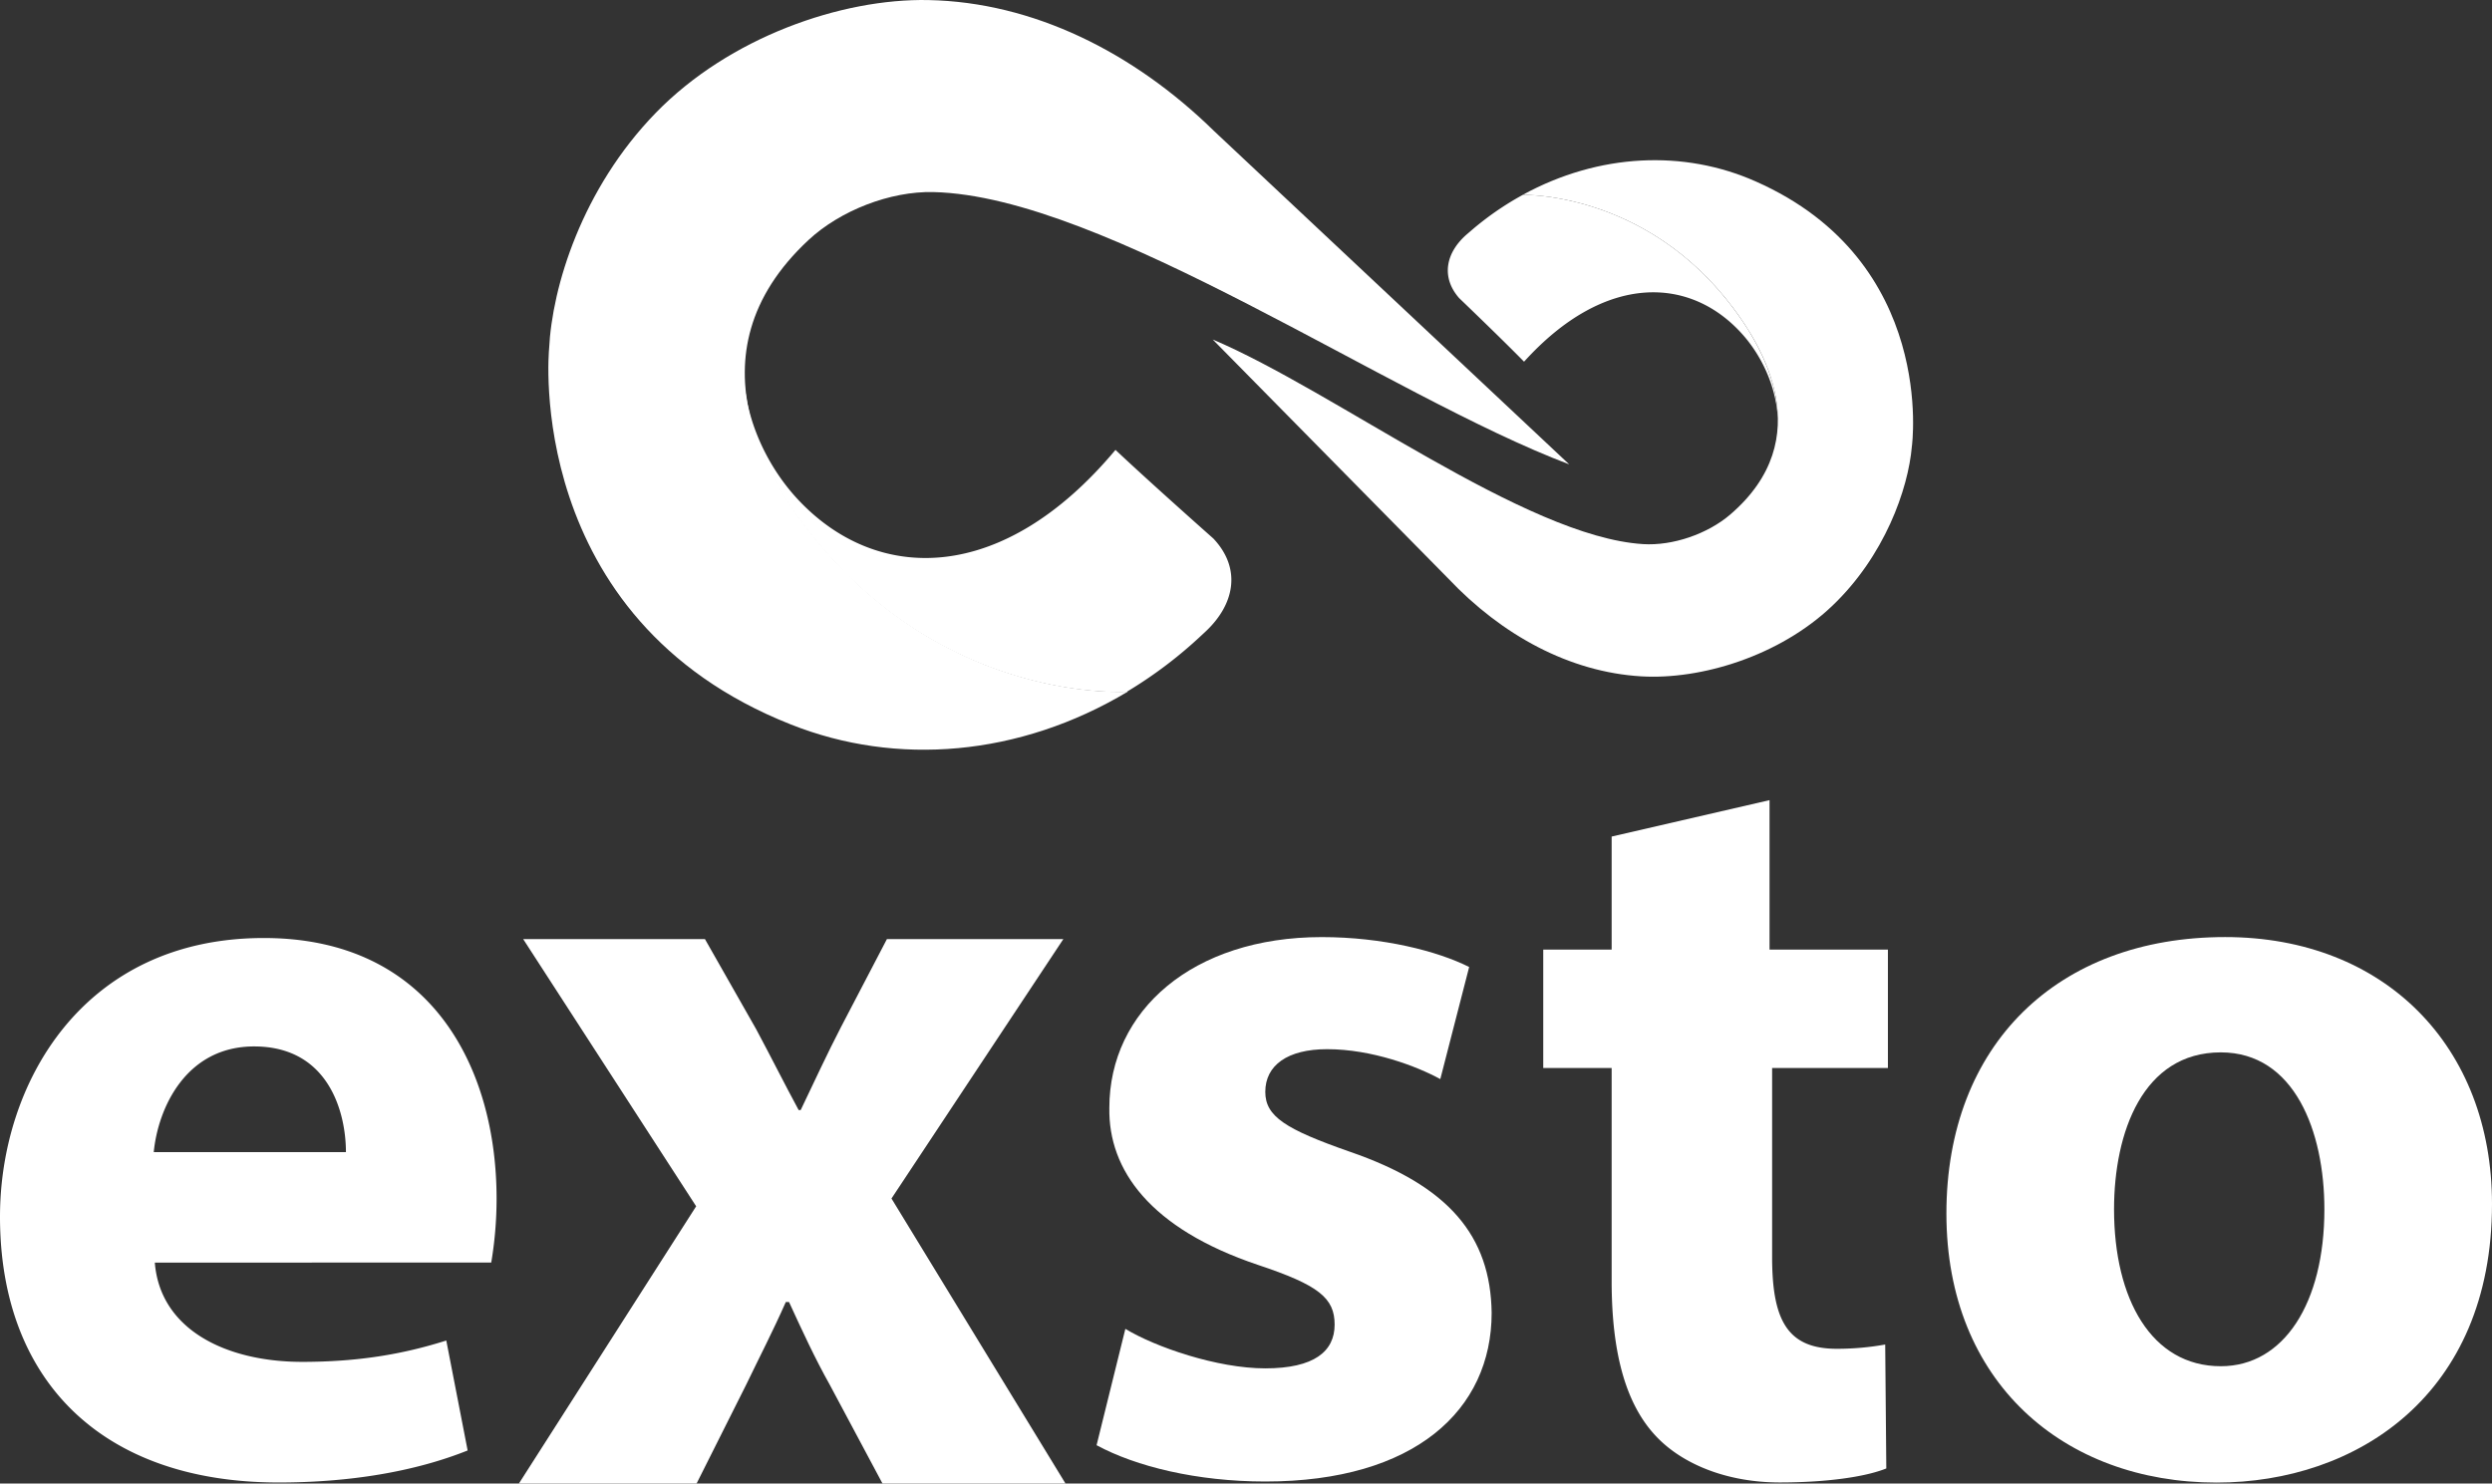
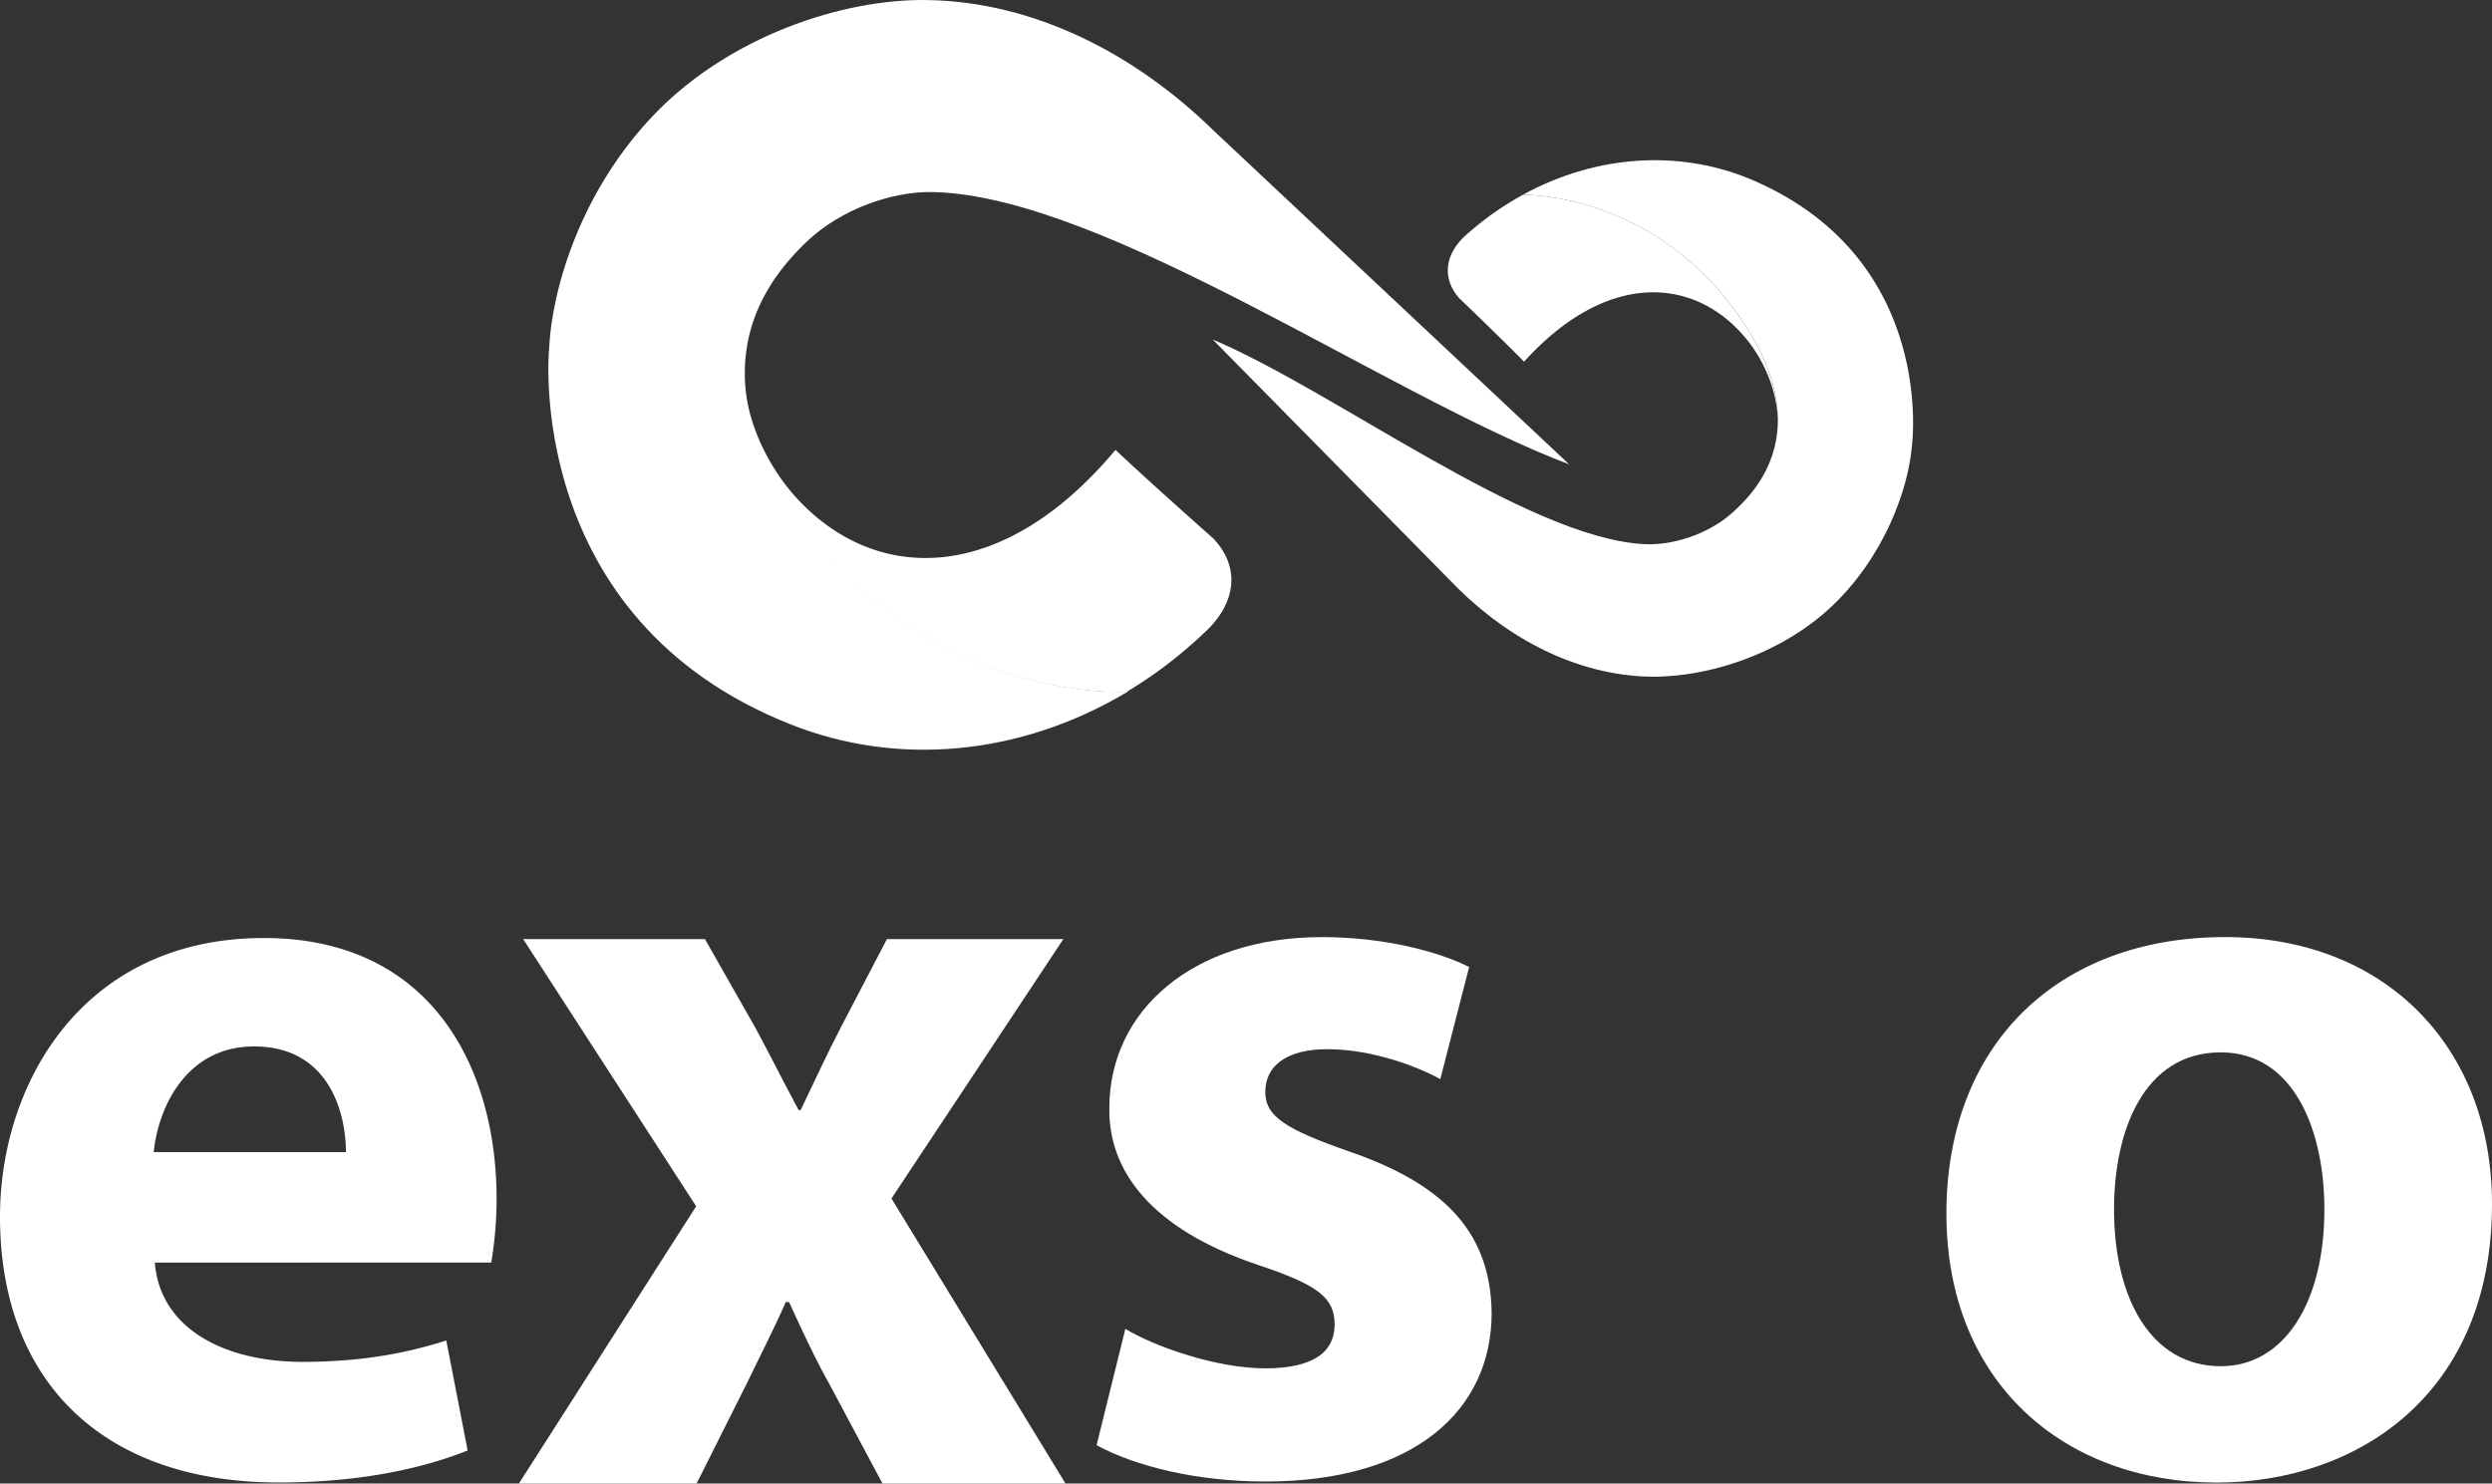
<svg xmlns="http://www.w3.org/2000/svg" id="Layer_1" data-name="Layer 1" width="1209.02" height="719.86" viewBox="0 0 1209.02 719.86">
  <rect x="0" y="0" width="1209.02" height="719.86" fill="#333333" stroke="none" />
  <path d="M170.6,652.73c2.59,32.63,34.7,48.17,71.48,48.17,26.94,0,48.7-3.63,69.93-10.36l10.36,53.35c-25.9,10.36-57.49,15.54-91.68,15.54-86,0-135.2-49.72-135.2-129,0-64.23,39.88-135.2,128-135.2,81.84,0,112.92,63.72,112.92,126.4a186.71,186.71,0,0,1-2.59,31.08Zm92.72-53.61c0-19.16-8.29-51.28-44.55-51.28-33.15,0-46.62,30-48.69,51.28Z" transform="translate(-95.49 -40.07)" style="fill:#fff" />
  <path d="M437.5,495.75l24.8,43.63c7.23,13.47,13.94,26.93,20.66,39.32h1c6.71-14,12.91-27.47,19.62-40.4l22.21-42.55h85.6L528,621.63l84.43,138.3H523.64L498.1,712.09c-7.3-13-13.55-26.63-19.8-40.22h-1.57c-6.25,14.13-13,27.18-19.28,40.22l-24,47.84H347.24l86-134.52L349.31,495.75Z" transform="translate(-95.49 -40.07)" style="fill:#fff" />
  <path d="M641.47,684.88c14.5,8.81,44.55,19.17,67.86,19.17,23.83,0,33.67-8.29,33.67-21.24s-7.77-19.17-37.3-29c-52.31-17.61-72.52-46.1-72-76.15,0-47.13,40.41-82.88,103.08-82.88,29.53,0,56,6.74,71.49,14.51l-14,54.39c-11.39-6.22-33.15-14.51-54.91-14.51-19.16,0-30,7.77-30,20.72,0,11.92,9.84,18.13,40.92,29,48.18,16.58,68.38,40.92,68.9,78.22,0,47.14-37.3,81.84-109.82,81.84-33.15,0-62.68-7.25-81.85-17.61Z" transform="translate(-95.49 -40.07)" style="fill:#fff" />
-   <path d="M954,428.33v72.52h57.43v57.44H955.25V650c0,30.56,7.31,44.55,31.36,44.55a131.26,131.26,0,0,0,23.51-2.07l.53,60.14c-10.45,4.18-29.27,6.79-51.73,6.79-25.61,0-47-8.88-59.58-22-14.63-15.15-21.94-39.71-21.94-75.77V558.29H844.21V500.85H877.4V446Z" transform="translate(-95.49 -40.07)" style="fill:#fff" />
  <path d="M1304.51,624.27c0,92.73-65.78,135.2-133.64,135.2-74.08,0-131.06-48.69-131.06-130.54s53.88-134.16,135.2-134.16C1252.71,494.77,1304.51,548.13,1304.51,624.27Zm-183.37,2.59c0,43.52,18.13,76.15,51.8,76.15,30.56,0,50.25-30.56,50.25-76.15,0-37.81-14.51-76.14-50.25-76.14C1135.13,550.72,1121.14,589.57,1121.14,626.86Z" transform="translate(-95.49 -40.07)" style="fill:#fff" />
  <path d="M834.24,134.65c2.16-1.19,4.34-2.3,6.52-3.35a144.78,144.78,0,0,0-31.85,20.95l-1.53,1.31c-10.34,8.84-13,20.78-4,31.13,0,0,20.23,19.37,31.52,30.89,39.35-43.49,81.29-41.73,106.63-12.51,8.76,10.11,15.77,24.74,16.47,40.15-.24-22.54-13.54-42.92-21.75-53.83C893.66,132.72,834.24,134.65,834.24,134.65Z" transform="translate(-95.49 -40.07)" style="fill:#fff" />
  <path d="M936.29,189.41c13.77,18.31,41.89,63.25-1.4,100.37C924,299.1,907.11,305,892.65,304.09c-57.15-3.55-149.41-74.16-208.8-99.28l114.3,116c25.93,27.45,58.81,45.39,93.63,47.45,29.07,1.72,67-9.85,92.51-34.08s37-56.75,38.77-77.55c0,0,12.33-89.68-75.85-128.56-34.64-15.37-75.88-13.73-113,6.56C834.24,134.67,893.66,132.74,936.29,189.41Z" transform="translate(-95.49 -40.07)" style="fill:#fff;fill-rule:evenodd" />
  <path d="M642.69,375.43A212.32,212.32,0,0,0,678,348.74l2.15-2c14.49-13.4,17.71-30.87,4-45.37,0,0-30.44-26.95-47.47-43-54.59,65.31-115.52,65.15-153.94,24.2-13.28-14.15-24.28-35-26.18-57.29,1.64,32.68,22.09,61.47,34.61,76.84,65.06,79.77,151.12,73.6,151.12,73.6Z" transform="translate(-95.49 -40.07)" style="fill:#fff" />
  <path d="M491.55,302.07c-21-25.77-64.35-89.35-3.68-145.65,15.24-14.14,39.42-23.64,60.44-23.15,83.1,1.91,220.93,99.07,308.49,132.12L684.44,103.59C645.26,65.24,596.56,41.11,545.93,40.1c-42.26-.85-96.6,18.08-132.23,54.68-35.84,36.81-50.4,84.41-51.82,114.68,0,0-12.79,130.77,117.31,182.15,51.12,20.33,110.83,15.6,163.48-15.94C642.67,375.67,556.6,381.85,491.55,302.07Z" transform="translate(-95.49 -40.07)" style="fill:#fff;fill-rule:evenodd" />
</svg>